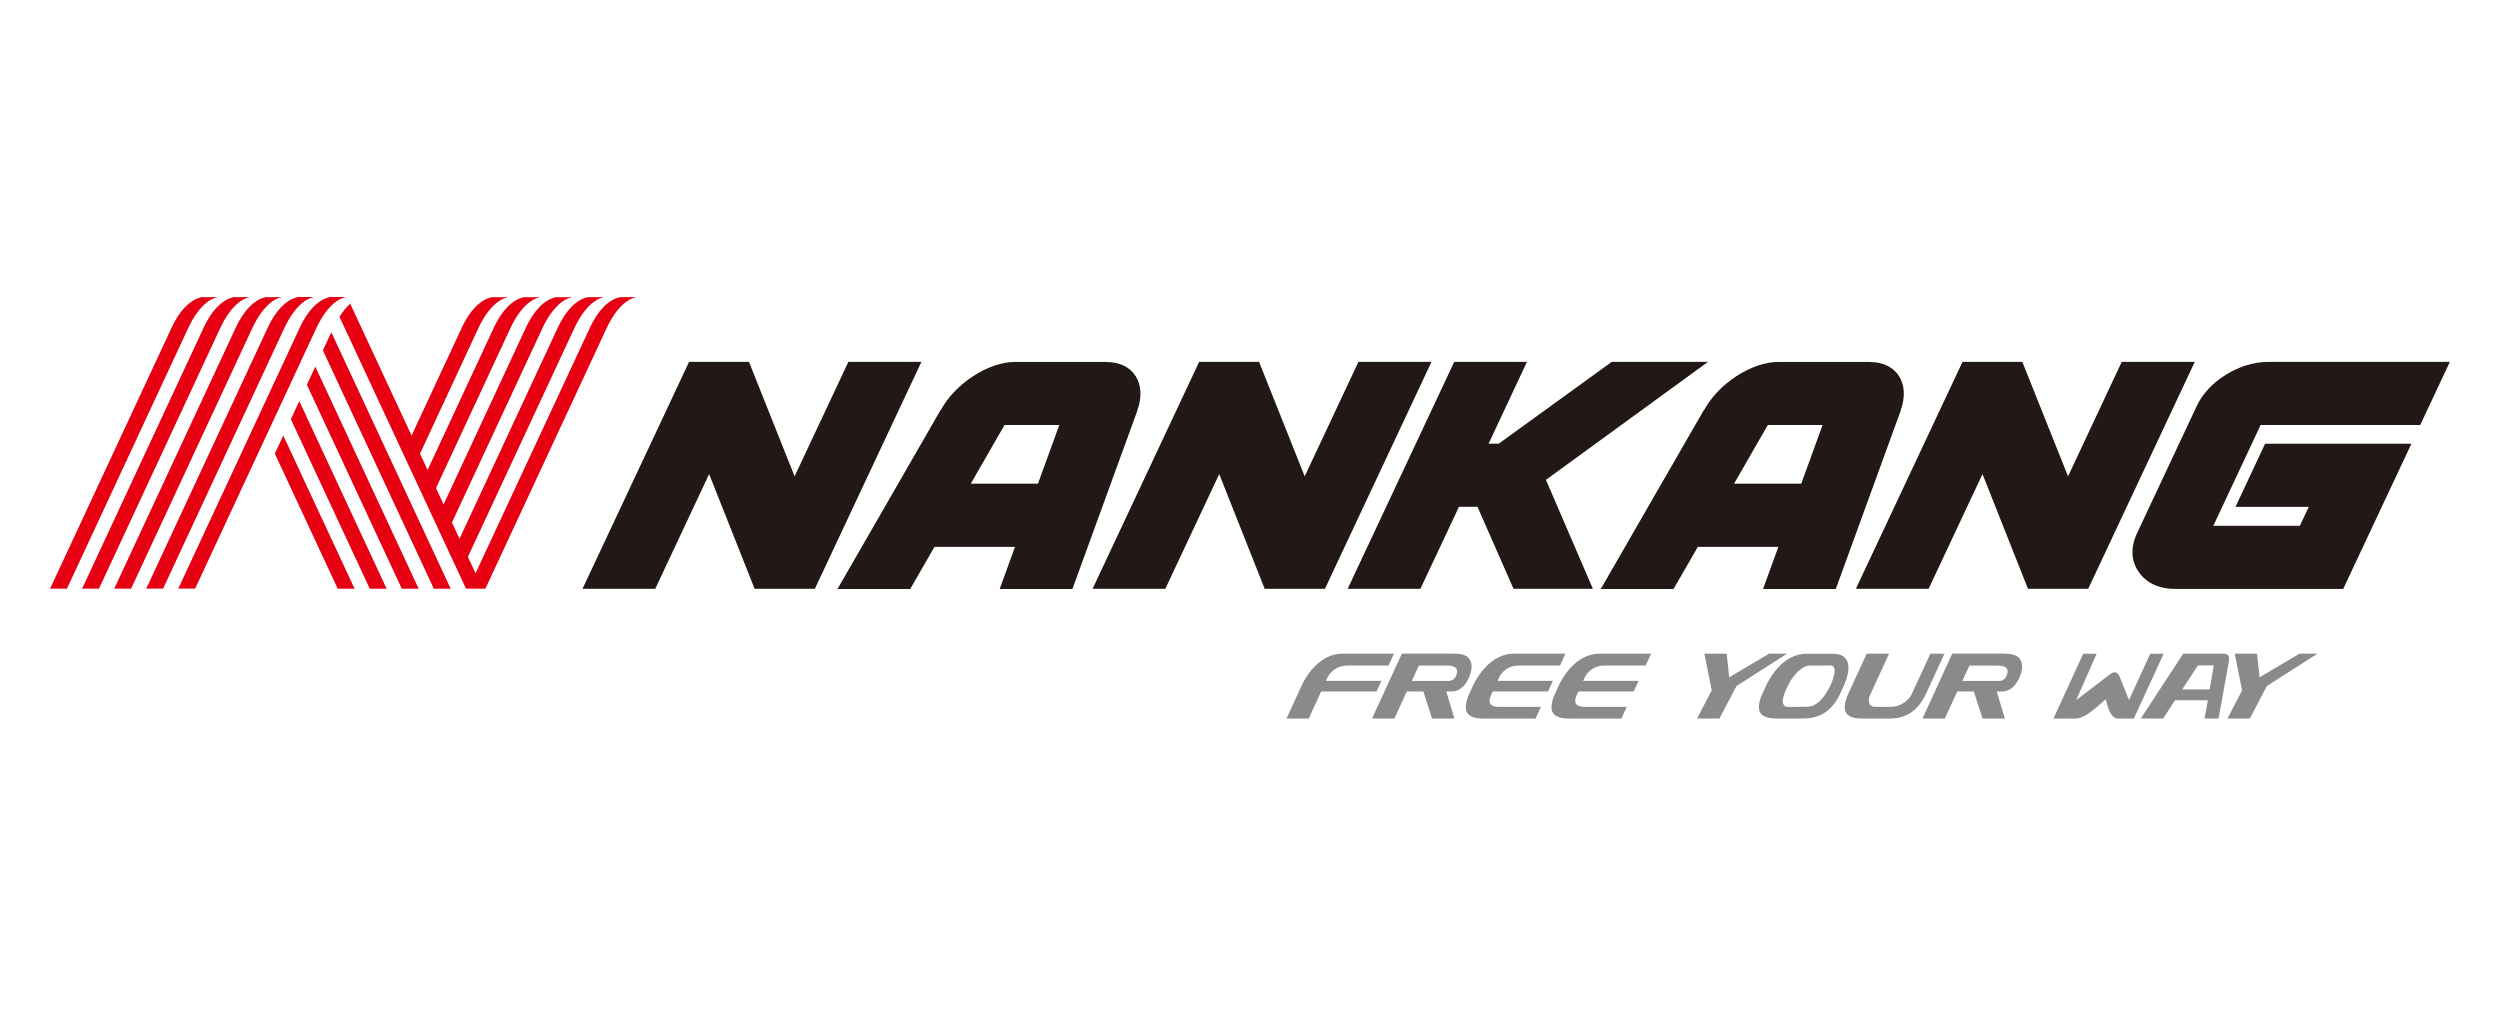
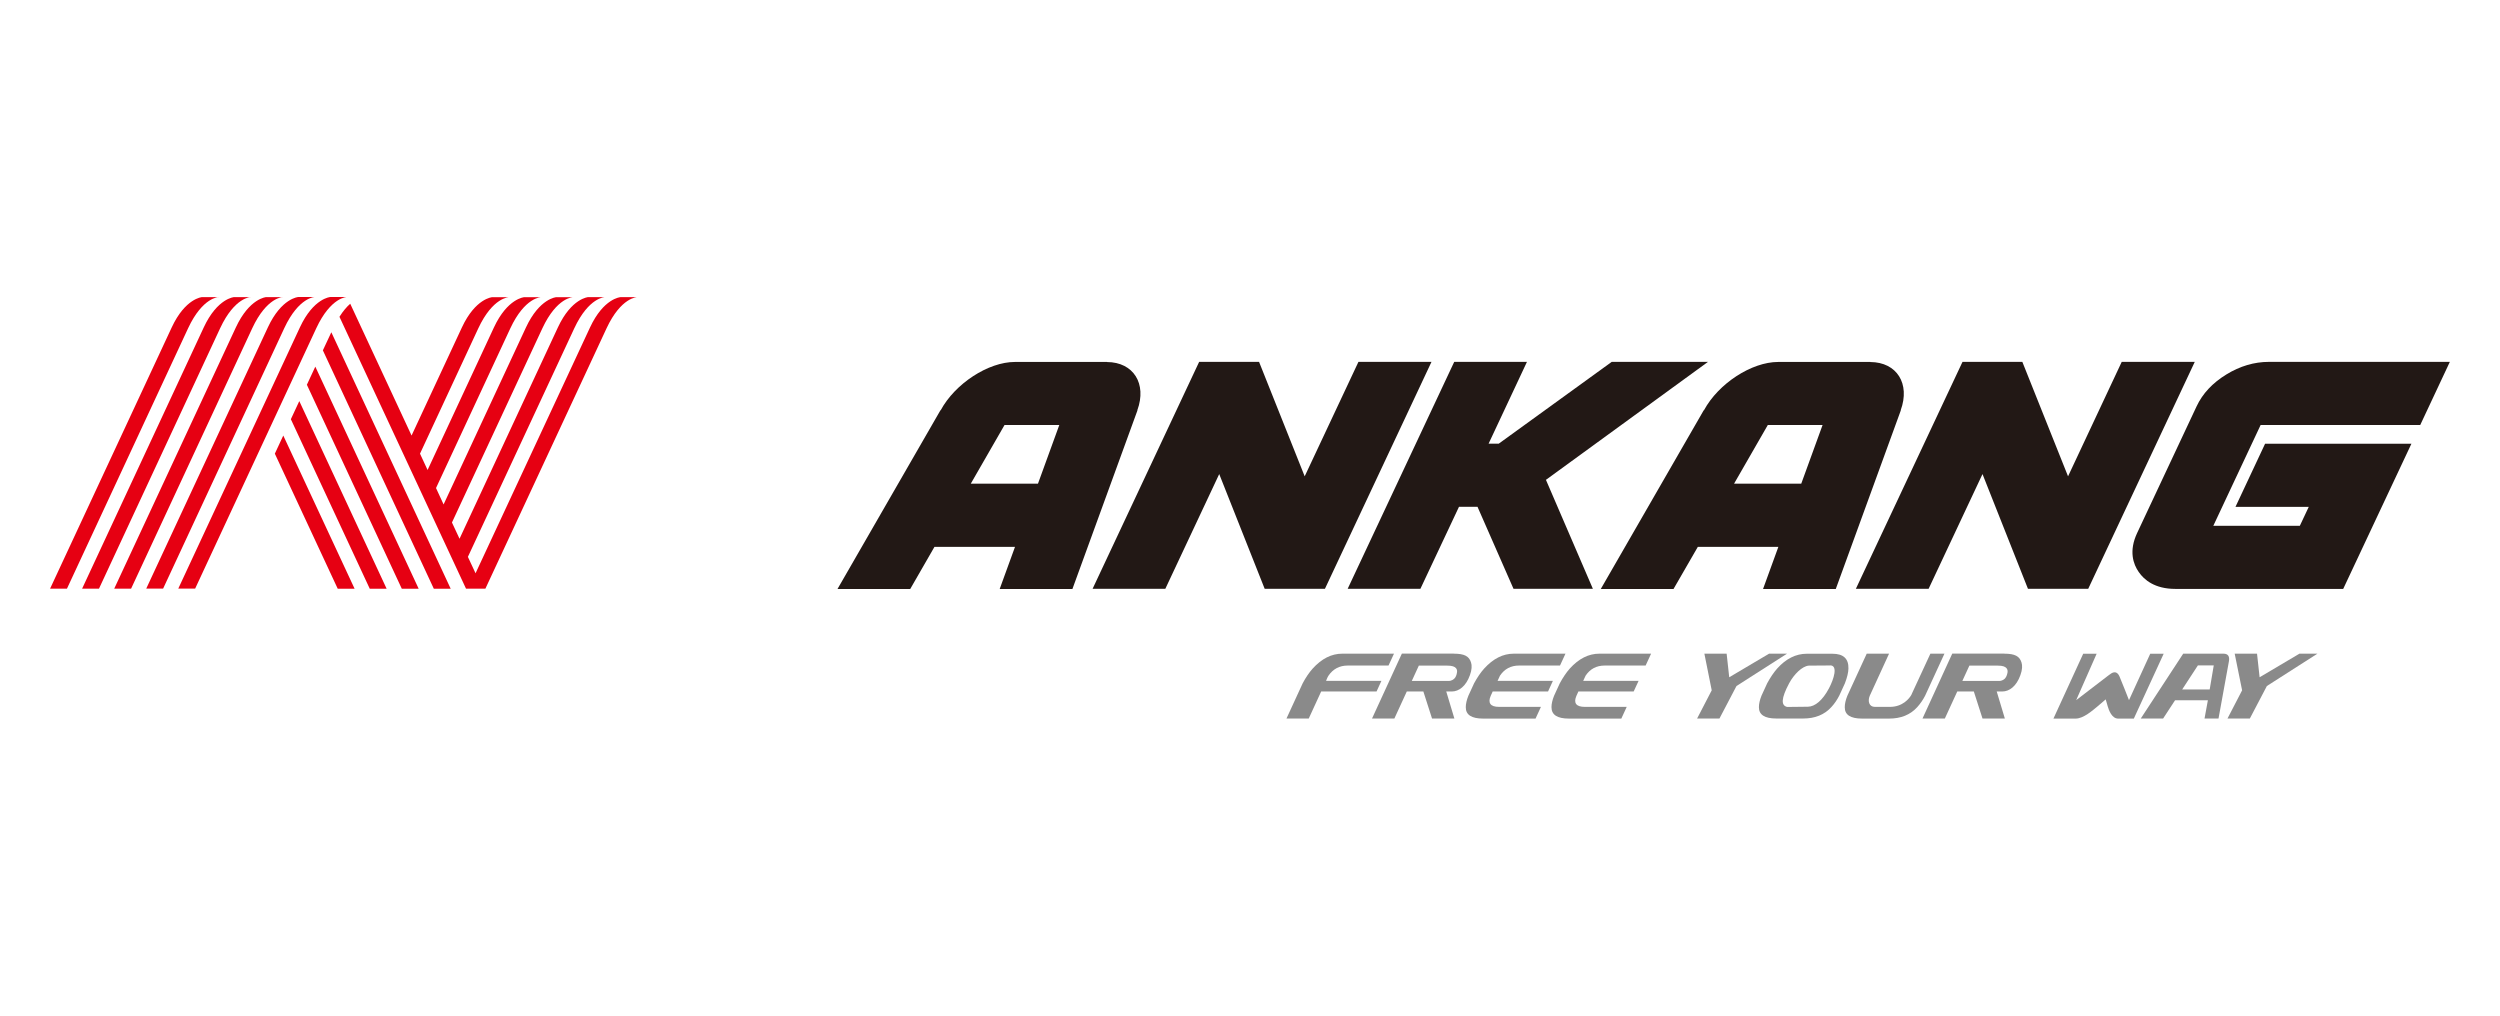
<svg xmlns="http://www.w3.org/2000/svg" id="katman_1" data-name="katman 1" viewBox="0 0 320 130">
  <defs>
    <style>
      .cls-1 {
        fill: #8a8a8a;
      }

      .cls-1, .cls-2, .cls-3 {
        fill-rule: evenodd;
        stroke-width: 0px;
      }

      .cls-2 {
        fill: #221815;
      }

      .cls-3 {
        fill: #e60012;
      }
    </style>
  </defs>
  <path class="cls-3" d="M28.01,38.03h-2.15s-2.14.14-3.88,3.88c-1.74,3.74-15.57,33.44-15.57,33.44h2.16s13.66-29.35,15.51-33.34c1.86-3.99,3.93-3.99,3.93-3.99Z" />
  <path class="cls-3" d="M32.11,38.03h-2.15s-2.14.14-3.88,3.88c-1.74,3.74-15.57,33.44-15.57,33.44h2.16s13.65-29.35,15.51-33.34c1.86-3.99,3.93-3.99,3.93-3.99Z" />
  <path class="cls-3" d="M36.22,38.03h-2.15s-2.14.14-3.88,3.88c-1.74,3.74-15.57,33.44-15.57,33.44h2.16s13.65-29.35,15.51-33.34c1.86-3.99,3.93-3.99,3.93-3.99Z" />
  <path class="cls-3" d="M40.32,38.02h-2.15s-2.14.14-3.88,3.88c-1.74,3.74-15.57,33.44-15.57,33.44h2.16s13.65-29.35,15.51-33.34c1.86-3.99,3.93-3.99,3.93-3.99Z" />
  <path class="cls-3" d="M44.42,38.02h-2.15s-2.14.14-3.88,3.88c-1.74,3.74-15.57,33.44-15.57,33.44h2.16s13.65-29.35,15.51-33.34c1.86-3.99,3.93-3.99,3.93-3.99Z" />
  <path class="cls-3" d="M37.23,53.66l10.1,21.7h2.16l-11.18-24.02c-.35.75-.71,1.53-1.08,2.32Z" />
  <path class="cls-3" d="M35.18,58.07l8.05,17.29h2.16l-9.13-19.61c-.36.77-.72,1.54-1.08,2.32Z" />
  <path class="cls-3" d="M41.33,44.85l14.2,30.51h2.16l-15.28-32.83c-.26.56-.63,1.35-1.08,2.31Z" />
  <path class="cls-3" d="M39.28,49.25l12.15,26.11h2.16l-13.23-28.43c-.34.72-.7,1.5-1.08,2.32Z" />
  <path class="cls-3" d="M79.4,38.04s-2.14.14-3.88,3.88c-1.47,3.15-11.53,24.77-14.65,31.46l-.98-2.1c3.82-8.2,12.19-26.2,13.62-29.26,1.86-3.99,3.93-3.99,3.93-3.99h-2.15s-2.14.14-3.88,3.88c-1.23,2.63-8.43,18.11-12.59,27.05l-.97-2.08c4.18-9,10.36-22.26,11.57-24.85,1.86-3.99,3.93-3.99,3.93-3.99h-2.15s-2.14.14-3.88,3.88c-1.04,2.24-6.4,13.75-10.54,22.65l-.97-2.1c3.92-8.42,8.49-18.25,9.51-20.44,1.86-3.99,3.93-3.99,3.93-3.99h-2.15s-2.14.14-3.88,3.88c-.87,1.88-4.8,10.31-8.49,18.24l-.97-2.09c3.33-7.16,6.62-14.23,7.46-16.04,1.86-3.99,3.93-3.99,3.93-3.99h-2.15s-2.14.14-3.88,3.88c-.72,1.53-3.46,7.42-6.44,13.83l-7.85-16.87c-.43.37-.9.91-1.38,1.67l16.2,34.8h2.48s13.66-29.34,15.51-33.33c1.86-3.99,3.93-3.99,3.93-3.99h-2.15Z" />
  <polygon class="cls-2" points="173.88 46.32 167 60.97 161.16 46.32 153.49 46.32 139.85 75.37 149.16 75.37 156.06 60.68 161.88 75.37 169.59 75.37 183.23 46.32 173.88 46.32" />
-   <polygon class="cls-2" points="108.59 46.32 101.71 60.97 95.87 46.32 88.2 46.32 74.56 75.37 83.87 75.37 90.77 60.68 96.59 75.37 104.3 75.37 117.94 46.32 108.59 46.32" />
  <polygon class="cls-2" points="218.62 46.32 206.3 46.32 191.84 56.79 190.54 56.79 195.45 46.32 186.14 46.32 172.5 75.37 181.81 75.37 186.75 64.87 189.12 64.87 193.73 75.37 203.89 75.37 197.88 61.42 218.62 46.32" />
  <polygon class="cls-2" points="271.58 46.32 264.71 60.97 258.86 46.32 251.2 46.32 237.55 75.37 246.86 75.37 253.76 60.68 259.58 75.37 267.29 75.37 280.93 46.32 271.58 46.32" />
  <path class="cls-2" d="M283.31,67.29l6.05-12.89h20.43l3.79-8.08h-23.17c-1.86,0-3.7.54-5.45,1.62-1.76,1.08-3.03,2.44-3.79,4.06l-7.61,16.21c-1.1,2.33-.5,4.01.2,5.01.68.99,2.04,2.16,4.68,2.16h21.49l8.73-18.58h-18.73l-3.79,8.08h9.38l-1.14,2.42h-11.08Z" />
  <path class="cls-2" d="M124.26,61.91l4.32-7.51h7.01l-2.73,7.51h-8.6ZM141.7,46.33h0s-.04,0-.04,0h-11.75c-3.41,0-7.66,2.77-9.5,6.18h-.03l-13.18,22.88h9.31l3.1-5.39h10.31l-1.96,5.39h9.31l8.33-22.88h-.02c1.24-3.4-.5-6.15-3.88-6.17Z" />
  <path class="cls-2" d="M221.96,61.91l4.32-7.51h7.01l-2.73,7.51h-8.6ZM239.4,46.33h0s-.04,0-.04,0h-11.75c-3.41,0-7.66,2.77-9.5,6.18h-.03l-13.18,22.88h9.31l3.11-5.39h10.31l-1.96,5.39h9.31l8.33-22.88h-.02c1.24-3.4-.5-6.15-3.88-6.17Z" />
  <path class="cls-1" d="M167.53,91.97h-2.86l2.07-4.5c.39-.74.82-1.37,1.28-1.89,1.15-1.27,2.41-1.91,3.79-1.91h6.62l-.7,1.52h-5.23c-1.05,0-1.88.45-2.45,1.29-.17.25-.31.67-.31.67h7.08l-.62,1.36h-7.09l-1.59,3.46Z" />
  <path class="cls-1" d="M186.2,86.81c.12-.13.24-.38.29-.71.06-.33.03-.91-1.24-.9h-3.64l-.9,1.96h4.73c.38,0,.65-.22.76-.35h0ZM186.08,83.67c1.38,0,1.96.33,2.21,1.12.13.38.11.95-.14,1.63-.51,1.43-1.42,2.09-2.32,2.09h-.71l1.04,3.46h-2.86l-1.11-3.46h-2.12l-1.59,3.46h-2.86l3.82-8.31h6.63Z" />
  <path class="cls-1" d="M256.66,86.81c.12-.13.24-.38.3-.71.05-.33.02-.91-1.24-.9h-3.64l-.9,1.96h4.73c.38,0,.65-.22.76-.35h0ZM256.54,83.67c1.38,0,1.96.33,2.21,1.12.13.38.11.95-.14,1.63-.51,1.43-1.42,2.09-2.32,2.09h-.71l1.04,3.46h-2.86l-1.11-3.46h-2.12l-1.59,3.46h-2.86l3.81-8.31h6.63Z" />
  <path class="cls-1" d="M191.06,88.52l-.25.55c-.19.44-.21.78-.04,1.03.17.25.54.38,1.12.38h5.35l-.69,1.5h-6.7c-1.49,0-2.24-.48-2.23-1.46,0-.42.11-.91.33-1.46l.73-1.59c.41-.76.84-1.39,1.29-1.89,1.15-1.27,2.41-1.91,3.79-1.91h6.62l-.7,1.52h-5.24c-1.05,0-1.86.43-2.44,1.29l-.31.67h7.08l-.62,1.36h-7.09Z" />
  <path class="cls-1" d="M202.03,88.52l-.25.55c-.19.44-.21.78-.04,1.03.17.25.54.38,1.12.38h5.36l-.69,1.5h-6.7c-1.5,0-2.24-.48-2.24-1.46,0-.42.11-.91.33-1.46l.73-1.59c.41-.76.84-1.39,1.28-1.89,1.15-1.27,2.41-1.91,3.79-1.91h6.62l-.7,1.52h-5.24c-1.05,0-1.86.43-2.44,1.29l-.31.67h7.09l-.63,1.36h-7.09Z" />
  <polygon class="cls-1" points="220.09 91.97 217.23 91.97 219.1 88.36 218.16 83.67 221.01 83.67 221.34 86.69 226.44 83.67 228.74 83.67 222.27 87.81 220.09 91.97" />
  <polygon class="cls-1" points="287.98 91.97 285.12 91.97 286.99 88.36 286.04 83.67 288.9 83.67 289.23 86.69 294.33 83.67 296.63 83.67 290.16 87.81 287.98 91.97" />
  <path class="cls-1" d="M234.23,85.18l-2.71.02c-.85.07-1.9,1.12-2.51,2.26-1.05,1.97-1.04,2.85-.25,3.03l2.66-.03c.9-.02,1.86-.8,2.68-2.34.64-1.2,1.19-2.97.15-2.95h0ZM227.44,91.97h-.07c-1.49,0-2.24-.48-2.23-1.46,0-.42.11-.91.33-1.46l.73-1.59c.41-.76.84-1.39,1.28-1.89,1.13-1.26,2.4-1.89,3.78-1.89h3.3c1.39,0,2.07.63,2.04,1.89-.01.5-.16,1.13-.45,1.89l-.73,1.59c-.28.54-.61,1.03-1.01,1.46-.88.97-2.08,1.46-3.6,1.46h-3.37Z" />
  <path class="cls-1" d="M244.67,88.9l2.42-5.23h1.8l-2.48,5.39c-.28.54-.62,1.03-1.01,1.46-.88.97-2.08,1.46-3.6,1.46h-3.44c-1.5,0-2.24-.48-2.23-1.46,0-.43.11-.91.33-1.46l2.48-5.39h2.86l-2.48,5.41c-.27.67-.08,1.4.66,1.4s.93.01,1.93,0c1.64,0,2.49-1.07,2.77-1.58Z" />
  <path class="cls-1" d="M270.02,86.36c.57-.49,1-.37,1.26.19.19.41,1.23,3.07,1.23,3.07l2.72-5.94h1.72l-3.82,8.3h-2.01c-.8,0-1.19-1.07-1.33-1.56l-.26-.9-1.05.9c-.6.49-1.79,1.56-2.79,1.56h-2.85l3.81-8.3h1.72l-2.62,5.94,4.25-3.26Z" />
  <path class="cls-1" d="M279.32,88.25h3.52l.52-3.08h-2.03l-2.01,3.08h0ZM278.41,89.63l-1.53,2.34h-2.86l5.43-8.3h5.15c.58,0,.82.33.7.99l-1.33,7.31h-1.79l.43-2.34h-4.19Z" />
</svg>